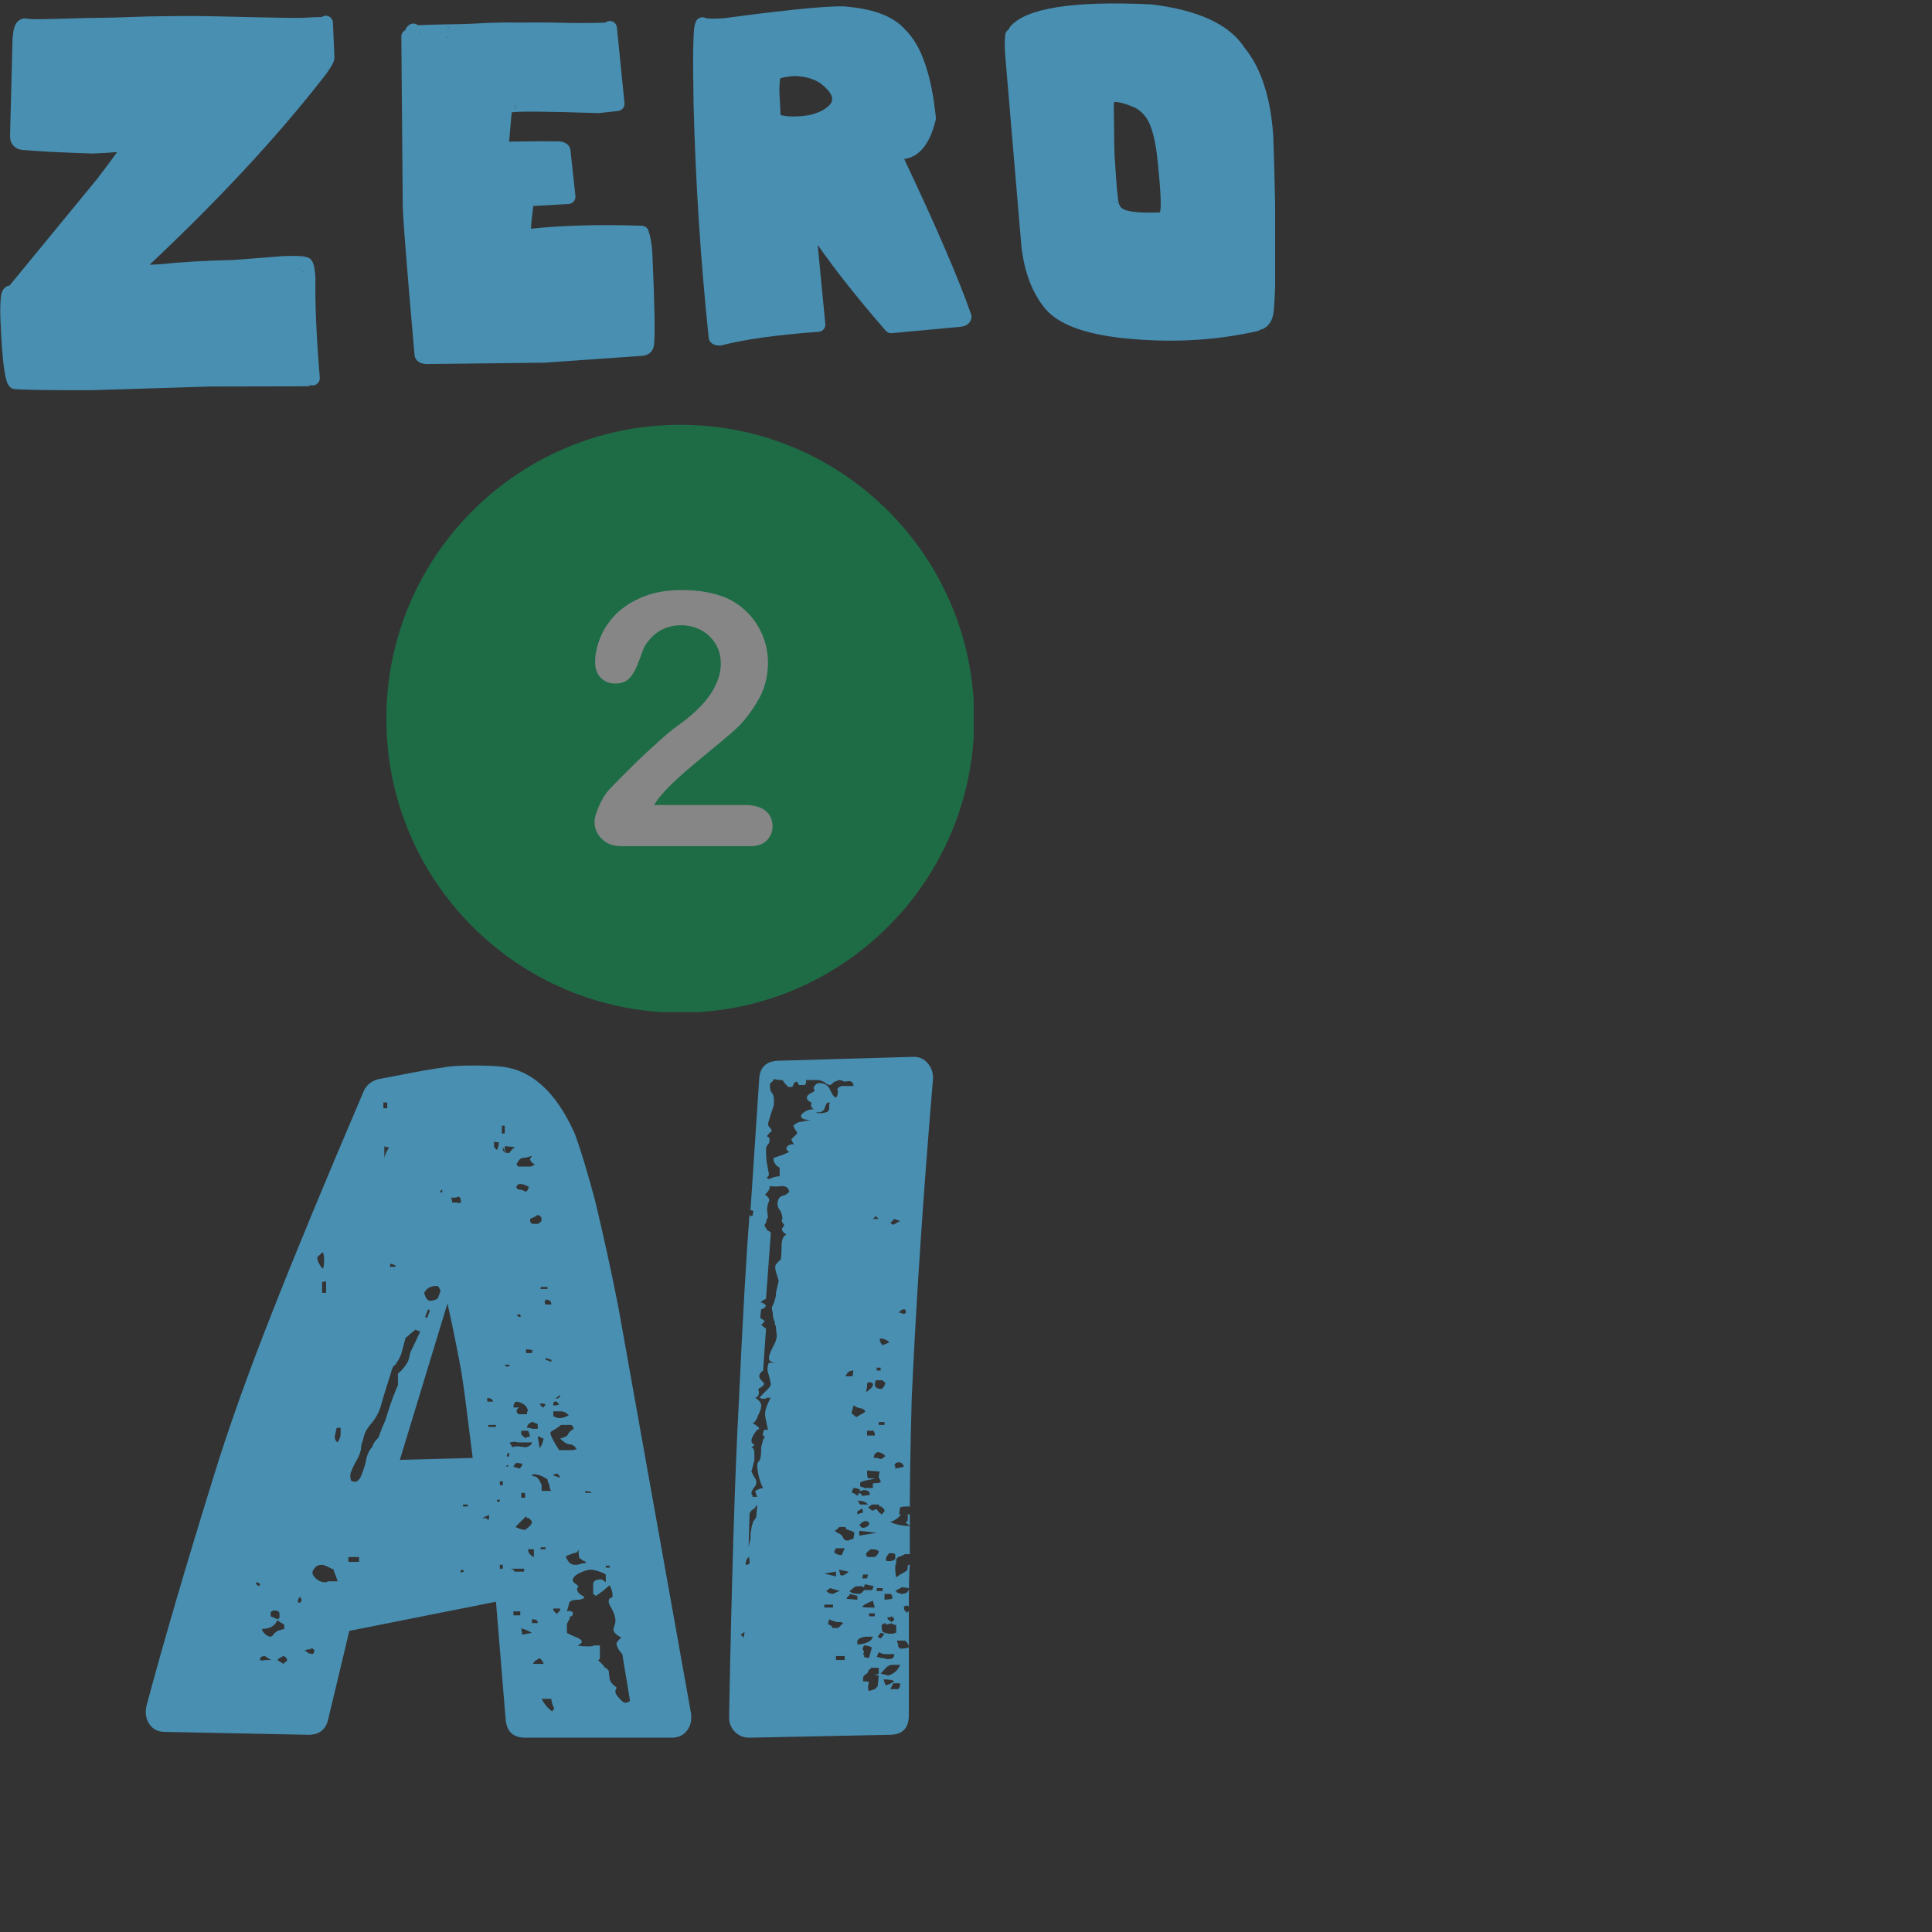
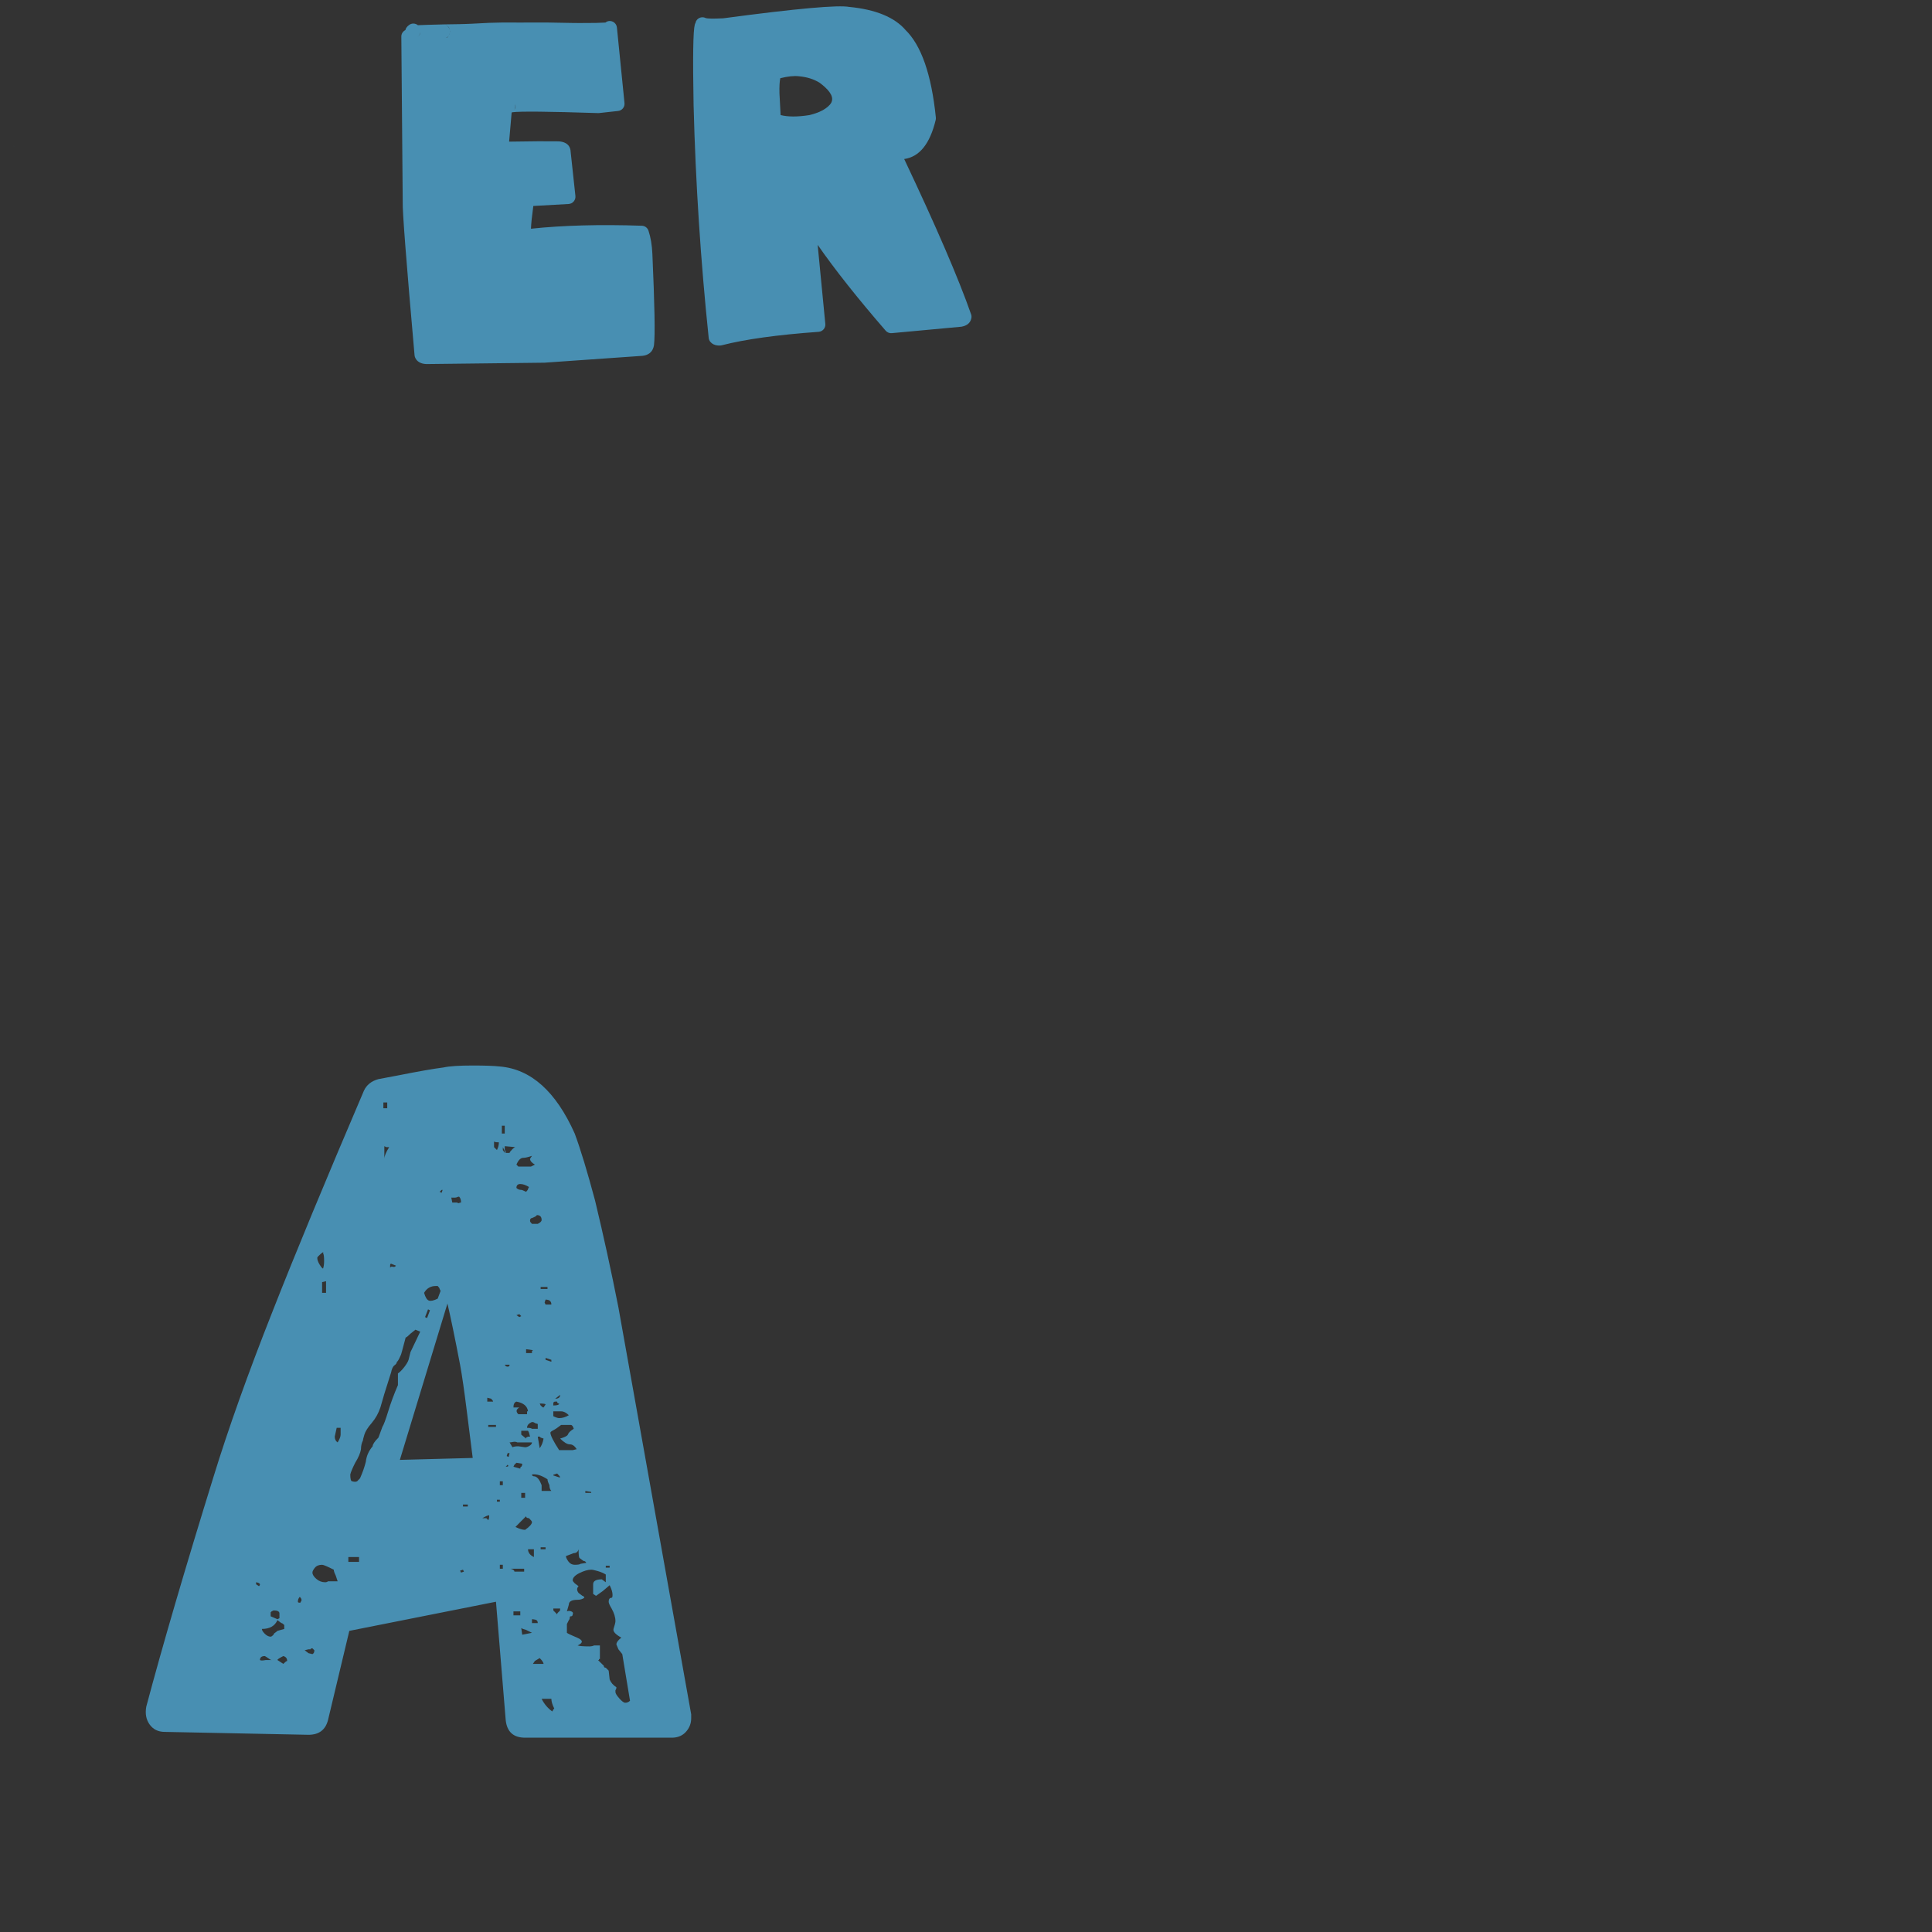
<svg xmlns="http://www.w3.org/2000/svg" width="500" zoomAndPan="magnify" viewBox="0 0 375 375" height="500" preserveAspectRatio="xMidYMid meet" version="1.0">
  <rect x="0" y="0" width="375" height="375" fill="#333333" stroke="none" />
  <defs>
    <filter x="0%" y="0%" width="100%" height="100%" id="64488a2a3b">
      <feColorMatrix values="0 0 0 0 1 0 0 0 0 1 0 0 0 0 1 0 0 0 1 0" color-interpolation-filters="sRGB" />
    </filter>
    <g />
    <clipPath id="dca63d2078">
-       <path d="M 0 3 L 65 3 L 65 75.75 L 0 75.75 Z M 0 3 " clip-rule="nonzero" />
-     </clipPath>
+       </clipPath>
    <clipPath id="c14c105474">
      <path d="M 195 0 L 247.5 0 L 247.5 67 L 195 67 Z M 195 0 " clip-rule="nonzero" />
    </clipPath>
    <mask id="9e7abb3696">
      <g filter="url(#64488a2a3b)">
-         <rect x="-37.5" width="450" fill="#000000" y="-37.5" height="450" fill-opacity="0.41" />
-       </g>
+         </g>
    </mask>
    <clipPath id="294abd1225">
-       <path d="M 0.992 0.453 L 114.992 0.453 L 114.992 114.453 L 0.992 114.453 Z M 0.992 0.453 " clip-rule="nonzero" />
-     </clipPath>
+       </clipPath>
    <clipPath id="9609e95eee">
      <rect x="0" width="116" y="0" height="115" />
    </clipPath>
  </defs>
  <path fill="#488fb2" d="M 94.906 4.438 L 94.93 4.434 L 94.938 4.434 Z M 94.906 4.438 " fill-opacity="1" fill-rule="nonzero" />
  <g clip-path="url(#dca63d2078)">
    <path fill="#488fb2" d="M 58.172 52.324 L 58.16 52.324 C 57.969 52.148 57.84 51.895 57.793 51.547 C 57.832 51.844 57.969 52.113 58.172 52.324 Z M 59.301 52.754 C 58.945 52.809 58.664 52.746 58.457 52.555 C 58.711 52.707 59.008 52.777 59.301 52.754 Z M 24.254 26.773 C 24.281 26.723 24.312 26.688 24.34 26.648 L 24.359 26.641 C 24.328 26.688 24.281 26.719 24.254 26.773 Z M 4.836 6.422 L 4.898 6.402 L 4.902 6.402 Z M 63.16 3.047 C 62.867 3.059 62.617 3.18 62.402 3.34 C 62.352 3.336 62.309 3.312 62.258 3.312 C 62.004 3.309 61.703 3.312 61.359 3.328 L 61.336 3.328 C 59.98 3.406 59.055 3.449 58.551 3.465 L 58.543 3.465 C 58.133 3.477 57.68 3.484 57.184 3.48 L 57.121 3.48 L 57.152 3.48 C 57.023 3.48 55.934 3.465 53.895 3.434 C 51.777 3.379 49.82 3.34 48.035 3.312 C 43.293 3.191 40.785 3.133 40.512 3.137 L 40.5 3.137 C 38.762 3.113 36.707 3.105 34.34 3.117 L 34.336 3.117 C 31.832 3.137 30.004 3.16 28.852 3.188 L 28.832 3.188 L 22.129 3.41 C 21.73 3.418 21.238 3.43 20.652 3.438 L 20.66 3.438 C 18.438 3.465 17.121 3.48 16.711 3.496 L 16.746 3.492 L 16.703 3.496 C 13.297 3.605 10.461 3.68 8.199 3.719 L 8.195 3.719 C 6.637 3.746 5.586 3.703 5.039 3.594 C 4.711 3.531 4.395 3.59 4.125 3.73 C 3.668 3.887 3.301 4.215 3.027 4.727 C 2.695 5.348 2.492 6.367 2.422 7.789 L 2.422 7.824 L 1.965 25.879 L 1.969 25.828 C 1.93 26.422 1.961 26.914 2.062 27.305 C 2.184 27.773 2.418 28.133 2.738 28.398 C 2.957 28.609 3.207 28.785 3.52 28.906 C 3.906 29.055 4.375 29.133 4.926 29.141 L 4.816 29.133 C 7.453 29.379 11.812 29.598 17.895 29.801 L 17.988 29.801 C 19.918 29.734 21.492 29.637 22.746 29.508 C 21.832 30.789 20.527 32.539 18.828 34.762 L 1.84 55.438 C 1.152 55.531 0.656 55.949 0.375 56.711 C 0.254 57.035 0.176 57.441 0.137 57.93 C 0.012 59.418 0.02 61.309 0.16 63.594 L 0.156 63.574 C 0.445 69.742 0.902 73.402 1.527 74.559 C 1.703 74.883 1.926 75.137 2.191 75.309 C 2.387 75.434 2.609 75.512 2.844 75.531 C 4.719 75.684 9.664 75.754 17.668 75.742 L 17.711 75.742 L 40.93 75.02 L 59.602 74.98 C 59.871 74.98 60.109 74.883 60.324 74.75 C 60.473 74.785 60.629 74.816 60.789 74.805 C 61.559 74.738 62.133 74.062 62.07 73.289 C 61.406 65.273 61.129 58.852 61.23 54.023 L 61.227 53.898 C 61.148 52.695 61.023 51.832 60.852 51.305 C 60.832 51.234 60.805 51.168 60.781 51.105 C 60.488 50.387 60.066 50 59.52 49.934 C 59.441 49.906 59.375 49.871 59.285 49.848 C 58.648 49.676 57.238 49.629 55.062 49.707 L 55 49.711 L 45.168 50.473 C 39.871 50.582 35.102 50.859 30.859 51.305 C 30.156 51.34 29.555 51.363 29.035 51.383 C 42.273 38.941 53.406 26.992 62.383 15.543 C 63.82 13.77 64.645 12.469 64.852 11.648 C 64.875 11.555 64.891 11.465 64.902 11.375 C 64.914 11.293 64.918 11.211 64.914 11.125 L 64.621 4.383 C 64.586 3.609 63.93 3.012 63.16 3.047 " fill-opacity="1" fill-rule="nonzero" />
  </g>
  <path fill="#488fb2" d="M 62.395 15.527 L 62.383 15.543 L 62.379 15.547 Z M 62.395 15.527 " fill-opacity="1" fill-rule="nonzero" />
  <path fill="#488fb2" d="M 2.793 28.457 L 2.738 28.398 C 2.684 28.344 2.613 28.297 2.562 28.234 L 2.793 28.457 " fill-opacity="1" fill-rule="nonzero" />
  <path fill="#488fb2" d="M 87.34 6.25 C 87.348 6.148 87.348 6.043 87.332 5.945 C 87.34 6.012 87.359 6.07 87.359 6.141 Z M 86.398 4.812 C 86.93 4.988 87.23 5.336 87.316 5.832 C 87.215 5.371 86.879 4.977 86.398 4.812 Z M 87.273 6.621 C 87.254 6.672 87.227 6.711 87.203 6.754 C 87.246 6.672 87.273 6.578 87.297 6.488 Z M 86.688 7.348 L 86.629 7.348 C 86.84 7.23 87.023 7.07 87.152 6.859 C 87.035 7.074 86.879 7.238 86.688 7.348 Z M 81.07 7.109 C 81.363 6.898 81.547 6.586 81.613 6.258 C 81.59 6.574 81.418 6.859 81.07 7.109 Z M 99.93 20.137 C 100.141 20.57 100.125 20.965 99.852 21.32 C 99.898 21.234 99.938 21.145 99.969 21.051 C 100.062 20.746 100.043 20.426 99.93 20.137 Z M 126.625 49.242 C 126.547 47.551 126.297 46.062 125.871 44.777 C 125.688 44.219 125.172 43.836 124.586 43.816 C 116.438 43.539 109.27 43.738 103.059 44.395 C 103.094 43.43 103.246 41.961 103.516 39.98 L 110.371 39.594 C 110.754 39.57 111.113 39.395 111.359 39.098 C 111.609 38.809 111.727 38.426 111.688 38.043 L 110.758 29.422 L 110.766 29.555 C 110.75 28.473 110.199 27.797 109.109 27.527 C 108.836 27.457 108.531 27.43 108.191 27.434 L 108.215 27.434 L 108.188 27.434 L 108.191 27.434 L 108.184 27.434 C 106.359 27.398 103.227 27.418 98.82 27.492 L 99.309 21.855 L 99.418 21.793 C 100.902 21.586 106.461 21.637 116.086 21.953 C 116.152 21.953 116.219 21.949 116.281 21.945 L 119.973 21.539 C 120.738 21.457 121.293 20.773 121.215 20.008 L 119.742 5.336 C 119.664 4.566 118.98 4.004 118.207 4.082 C 117.938 4.109 117.711 4.227 117.512 4.379 C 116.855 4.414 116.242 4.438 115.672 4.449 C 114.156 4.465 113.113 4.469 112.543 4.469 C 112.086 4.469 111.68 4.469 111.32 4.461 C 108.375 4.398 106.688 4.367 106.246 4.371 C 105.281 4.367 104.18 4.367 102.934 4.367 L 102.93 4.367 L 101.066 4.379 C 99.637 4.371 98.758 4.367 98.434 4.367 C 98.102 4.367 97.773 4.371 97.445 4.371 C 96.484 4.387 95.648 4.406 94.93 4.434 C 94.699 4.441 93.578 4.496 91.559 4.605 C 91.262 4.621 90.875 4.637 90.402 4.652 C 89.812 4.668 89.371 4.68 89.086 4.688 C 87.148 4.715 86.094 4.734 85.918 4.738 L 85.914 4.738 L 85.91 4.742 C 83.492 4.801 81.898 4.848 81.117 4.891 C 80.637 4.508 79.965 4.453 79.441 4.824 C 79.004 5.137 78.754 5.473 78.688 5.836 C 78.219 6.066 77.895 6.539 77.898 7.098 L 78.168 39.18 C 78.09 40.812 78.852 50.723 80.465 68.953 C 80.477 69.094 80.512 69.23 80.562 69.359 C 80.809 69.965 81.289 70.367 81.992 70.555 L 81.996 70.555 C 82.199 70.613 82.426 70.645 82.672 70.66 L 82.773 70.664 L 105.637 70.398 L 105.719 70.395 L 124.648 69.07 L 124.684 69.07 C 124.844 69.055 124.996 69.031 125.145 68.992 C 126.129 68.742 126.719 68.121 126.914 67.125 C 126.922 67.078 126.93 67.035 126.938 66.988 L 126.941 66.961 C 127.176 65.113 127.07 59.207 126.625 49.242 " fill-opacity="1" fill-rule="nonzero" />
  <path fill="#488fb2" d="M 161.043 20.355 L 161.039 20.359 C 160.246 21.234 158.934 21.895 157.105 22.34 C 154.789 22.707 152.941 22.695 151.516 22.336 L 151.293 18.145 C 151.258 16.781 151.316 15.809 151.453 15.18 C 152.902 14.82 154.121 14.684 155.086 14.805 L 155.129 14.809 C 156.645 14.949 157.953 15.363 159.062 16.043 C 159.457 16.34 159.812 16.625 160.117 16.906 C 161.602 18.266 161.906 19.414 161.043 20.355 Z M 158.543 43.355 L 158.539 43.355 Z M 175.504 30.867 C 178.457 30.453 180.5 27.93 181.617 23.281 C 181.656 23.125 181.668 22.965 181.648 22.809 C 180.797 14.457 178.82 8.781 175.719 5.781 L 175.812 5.879 C 173.656 3.348 169.965 1.828 164.738 1.332 L 164.895 1.355 C 162.801 0.918 154.633 1.648 140.395 3.551 C 138.504 3.648 137.359 3.633 136.961 3.5 L 137.047 3.543 C 136.375 3.152 135.52 3.383 135.133 4.055 C 135.062 4.176 135.039 4.301 135.008 4.426 C 134.957 4.535 134.895 4.633 134.863 4.762 C 134.531 5.949 134.453 11.16 134.625 20.391 L 134.625 20.398 C 135.012 35.469 135.988 50.535 137.559 65.598 C 137.586 65.871 137.695 66.129 137.867 66.34 C 138.223 66.773 138.715 67.012 139.344 67.059 C 139.512 67.074 139.688 67.07 139.875 67.055 C 139.949 67.047 140.027 67.035 140.102 67.016 C 144.625 65.852 150.891 64.984 158.898 64.406 C 159.273 64.379 159.625 64.203 159.867 63.914 C 160.113 63.625 160.23 63.25 160.195 62.875 L 158.707 47.523 C 162.039 52.32 166.434 57.867 171.91 64.188 C 172.207 64.527 172.648 64.707 173.098 64.664 L 186.566 63.418 C 186.613 63.414 186.656 63.406 186.699 63.398 C 186.844 63.371 186.98 63.336 187.105 63.293 L 187.109 63.293 C 187.926 63.02 188.406 62.496 188.547 61.719 C 188.59 61.48 188.57 61.234 188.488 61.004 C 186.059 54.062 181.727 44.008 175.504 30.867 " fill-opacity="1" fill-rule="nonzero" />
  <g clip-path="url(#c14c105474)">
-     <path fill="#488fb2" d="M 225.148 41.191 L 225.133 41.23 C 222.992 41.309 221.281 41.27 220.035 41.102 L 220.008 41.098 C 218.488 40.922 217.609 40.531 217.371 39.926 C 217.324 39.812 217.258 39.711 217.188 39.617 C 216.949 38.793 216.684 35.922 216.395 30.965 C 216.387 30.816 216.344 30.68 216.293 30.547 C 216.32 30.625 216.359 30.703 216.367 30.789 C 216.301 30.254 216.242 26.727 216.188 20.199 L 216.184 20.152 L 216.188 20.102 C 216.234 19.996 216.27 19.895 216.297 19.785 C 217.246 19.773 218.574 20.141 220.301 20.906 C 221.43 21.477 222.336 22.422 223.008 23.746 C 223.727 25.297 224.25 27.434 224.57 30.152 C 225.285 36.609 225.473 40.293 225.145 41.195 L 225.145 41.199 Z M 215.984 39.039 C 216.496 39.008 216.859 39.164 217.078 39.484 C 216.801 39.188 216.406 39.012 215.984 39.039 Z M 247.152 26.621 L 247.152 26.578 C 246.664 19.023 244.816 13.273 241.602 9.32 C 238.707 4.781 232.664 1.961 223.477 0.855 L 223.375 0.848 C 208.207 0.133 199.105 1.578 196.07 5.184 C 195.934 5.344 195.852 5.523 195.797 5.707 C 195.43 5.93 195.156 6.293 195.113 6.75 C 194.992 7.984 194.996 9.387 195.129 10.957 L 195.129 10.961 L 198.266 47.965 L 198.27 48.016 C 198.867 52.926 200.379 56.867 202.809 59.836 L 202.816 59.844 C 205.336 62.891 210.379 64.82 217.949 65.629 C 227.086 66.598 235.793 66.141 244.066 64.266 C 244.297 64.215 244.496 64.105 244.664 63.957 C 244.781 63.941 244.895 63.938 245.008 63.891 C 246.492 63.273 247.258 61.789 247.301 59.445 L 247.297 59.535 C 247.742 54.129 247.691 43.16 247.152 26.621 " fill-opacity="1" fill-rule="nonzero" />
-   </g>
+     </g>
  <g mask="url(#9e7abb3696)">
    <g transform="matrix(1, 0, 0, 1, 74, 82)">
      <g clip-path="url(#9609e95eee)">
        <g clip-path="url(#294abd1225)">
          <path fill="#00bf63" d="M 58.047 0.453 C 26.543 0.453 0.992 26.004 0.992 57.508 C 0.992 89.012 26.543 114.559 58.047 114.559 C 89.551 114.559 115.098 89.012 115.098 57.508 C 115.098 26.004 89.551 0.453 58.047 0.453 Z M 58.047 0.453 " fill-opacity="1" fill-rule="nonzero" />
        </g>
        <path fill="#ffffff" d="M 74.535 75.328 C 73.613 74.617 72.281 74.246 70.531 74.246 L 52.941 74.246 C 53.492 73.398 54.043 72.66 54.598 72.062 C 55.859 70.547 58.184 68.383 61.539 65.625 C 64.922 62.863 67.336 60.84 68.762 59.555 C 70.188 58.266 71.613 56.473 72.992 54.195 C 74.371 51.918 75.062 49.391 75.062 46.605 C 75.062 44.836 74.742 43.109 74.074 41.48 C 73.406 39.824 72.488 38.375 71.293 37.109 C 70.094 35.844 68.715 34.855 67.152 34.145 C 64.738 33.062 61.793 32.531 58.367 32.531 C 55.516 32.531 53.031 32.945 50.918 33.797 C 48.801 34.648 47.055 35.754 45.652 37.109 C 44.27 38.488 43.234 40.008 42.547 41.684 C 41.855 43.363 41.512 44.996 41.512 46.539 C 41.512 47.824 41.879 48.836 42.617 49.574 C 43.352 50.309 44.293 50.676 45.422 50.676 C 46.707 50.676 47.676 50.262 48.34 49.457 C 49.008 48.652 49.605 47.504 50.137 45.984 C 50.664 44.492 51.031 43.57 51.262 43.227 C 52.941 40.652 55.262 39.363 58.207 39.363 C 59.609 39.363 60.875 39.684 62.07 40.305 C 63.242 40.926 64.184 41.824 64.875 42.949 C 65.566 44.078 65.91 45.363 65.91 46.812 C 65.91 48.148 65.59 49.48 64.945 50.883 C 64.301 52.285 63.379 53.621 62.141 54.93 C 60.922 56.242 59.379 57.551 57.539 58.863 C 56.504 59.555 54.781 61.023 52.387 63.234 C 49.973 65.441 47.285 68.109 44.293 71.188 C 43.582 71.949 42.914 73.008 42.316 74.34 C 41.719 75.672 41.398 76.754 41.398 77.559 C 41.398 78.824 41.879 79.906 42.824 80.848 C 43.766 81.789 45.074 82.25 46.754 82.25 L 71.543 82.25 C 73.016 82.25 74.145 81.859 74.855 81.102 C 75.59 80.34 75.961 79.398 75.961 78.293 C 75.914 77.031 75.453 76.043 74.535 75.328 " fill-opacity="1" fill-rule="nonzero" />
      </g>
    </g>
  </g>
  <g fill="#488fb2" fill-opacity="1">
    <g transform="translate(29.91, 337.285)">
      <g>
        <path d="M 104.25 -3.766 C 104.25 -2.766 103.906 -1.883 103.219 -1.125 C 102.531 -0.375 101.617 0 100.484 0 L 72.016 0 C 69.754 0 68.5 -1.129 68.25 -3.391 L 66.359 -26.391 L 37.891 -20.734 L 33.75 -3.391 C 33.25 -1.504 31.988 -0.562 29.969 -0.562 L 2.078 -1.125 C 0.816 -1.125 -0.156 -1.594 -0.844 -2.531 C -1.539 -3.477 -1.766 -4.645 -1.516 -6.031 C 1.629 -17.844 5.969 -32.676 11.5 -50.531 C 14.395 -59.957 18.227 -70.703 23 -82.766 C 27.395 -93.953 33.301 -108.219 40.719 -125.562 C 41.227 -126.695 42.172 -127.453 43.547 -127.828 L 47.516 -128.578 C 51.285 -129.328 54.176 -129.832 56.188 -130.094 C 57.312 -130.344 59.195 -130.469 61.844 -130.469 C 64.227 -130.469 65.984 -130.406 67.109 -130.281 C 73.148 -129.77 77.992 -125.43 81.641 -117.266 C 82.766 -114.242 84.082 -109.906 85.594 -104.25 C 87.227 -97.469 88.738 -90.555 90.125 -83.516 L 104.25 -4.531 Z M 45.25 -122.172 L 45.25 -123.297 L 44.5 -123.297 L 44.5 -122.172 Z M 68.062 -117.266 L 68.062 -118.781 L 67.5 -118.781 L 67.5 -117.266 Z M 66.547 -114.062 C 66.797 -114.562 66.922 -115.062 66.922 -115.562 C 66.297 -115.562 65.984 -115.629 65.984 -115.766 L 65.984 -114.625 Z M 44.688 -114.812 L 44.688 -112.359 C 44.688 -112.867 45 -113.625 45.625 -114.625 L 45.062 -114.625 Z M 69.562 -114.25 C 69.812 -114.5 70.004 -114.625 70.141 -114.625 L 68.062 -114.812 L 68.062 -114.062 C 68.188 -113.938 68.25 -113.75 68.25 -113.5 L 69 -113.5 C 69 -113.625 69.188 -113.875 69.562 -114.25 Z M 68.062 -113.5 L 68.062 -113.875 L 67.688 -114.625 L 67.688 -114.062 Z M 71.641 -112.547 C 71.141 -112.547 70.703 -112.109 70.328 -111.234 L 70.703 -110.859 L 73.156 -110.859 L 73.906 -111.234 C 73.281 -111.609 72.969 -111.984 72.969 -112.359 L 73.344 -112.938 C 72.582 -112.676 72.016 -112.547 71.641 -112.547 Z M 71.078 -107.469 C 70.578 -107.469 70.328 -107.211 70.328 -106.703 C 70.578 -106.453 70.891 -106.328 71.266 -106.328 C 71.391 -106.328 71.703 -106.203 72.203 -105.953 C 72.453 -106.203 72.578 -106.391 72.578 -106.516 L 72.766 -106.891 C 72.141 -107.273 71.578 -107.469 71.078 -107.469 Z M 55.812 -105.766 L 56 -106.328 L 55.812 -106.328 L 55.422 -105.953 Z M 57.875 -103.875 L 58.828 -103.875 C 58.953 -103.75 59.078 -103.719 59.203 -103.781 C 59.328 -103.844 59.453 -103.875 59.578 -103.875 C 59.578 -104.383 59.453 -104.766 59.203 -105.016 C 59.078 -105.016 58.953 -104.984 58.828 -104.922 C 58.703 -104.859 58.57 -104.828 58.438 -104.828 L 57.688 -104.828 Z M 74.281 -101.438 C 74.281 -101.301 73.969 -101.109 73.344 -100.859 C 73.094 -100.859 72.969 -100.672 72.969 -100.297 C 72.969 -100.172 73.094 -99.984 73.344 -99.734 L 74.469 -99.734 C 74.969 -99.984 75.219 -100.234 75.219 -100.484 C 75.219 -101.117 74.906 -101.438 74.281 -101.438 Z M 32.797 -94.078 C 32.93 -94.328 32.773 -94.266 32.328 -93.891 C 31.891 -93.516 31.672 -93.266 31.672 -93.141 C 31.672 -92.754 31.828 -92.312 32.141 -91.812 C 32.453 -91.312 32.672 -91.062 32.797 -91.062 C 32.93 -91.438 33 -91.938 33 -92.562 C 33 -93.32 32.93 -93.828 32.797 -94.078 Z M 45.812 -91.25 C 45.812 -91.25 45.844 -91.281 45.906 -91.344 C 45.969 -91.406 46.062 -91.438 46.188 -91.438 C 46.562 -91.312 46.812 -91.375 46.938 -91.625 L 46 -92 C 45.875 -92 45.812 -91.875 45.812 -91.625 Z M 32.609 -86.344 L 33.375 -86.344 L 33.375 -88.609 L 32.609 -88.422 Z M 54.672 -87.672 C 53.672 -87.672 52.914 -87.227 52.406 -86.344 C 52.656 -85.469 52.969 -84.969 53.344 -84.844 C 53.727 -84.719 54.297 -84.844 55.047 -85.219 L 55.609 -86.719 L 55.422 -87.094 C 55.422 -87.227 55.297 -87.422 55.047 -87.672 Z M 75.031 -87.094 L 76.359 -87.094 L 76.359 -87.484 L 75.031 -87.484 Z M 77.109 -84.078 C 77.109 -84.711 76.734 -85.031 75.984 -85.031 L 75.797 -84.469 L 75.984 -84.078 Z M 60.703 -63.344 C 60.203 -67.363 59.766 -70.379 59.391 -72.391 C 58.379 -77.672 57.562 -81.629 56.938 -84.266 L 47.703 -53.922 L 61.844 -54.297 Z M 52.594 -81.641 L 52.984 -81.453 L 53.547 -82.953 L 53.172 -83.141 Z M 70.891 -81.641 L 71.266 -81.828 L 70.891 -82.203 L 70.328 -82.016 Z M 47.328 -70.703 C 47.703 -70.953 48.109 -71.359 48.547 -71.922 C 48.984 -72.484 49.266 -72.957 49.391 -73.344 L 49.766 -74.844 L 51.656 -78.812 L 50.719 -79.188 L 49.766 -78.422 C 49.266 -77.922 48.953 -77.672 48.828 -77.672 C 48.203 -75.285 47.891 -74.156 47.891 -74.281 C 47.516 -73.406 47.258 -72.969 47.125 -72.969 C 47.125 -72.707 46.938 -72.453 46.562 -72.203 C 46.312 -71.953 46.125 -71.516 46 -70.891 L 44.688 -66.734 L 43.922 -64.094 C 43.547 -62.969 42.984 -61.961 42.234 -61.078 C 41.473 -60.203 41 -59.445 40.812 -58.812 C 40.625 -58.188 40.531 -57.812 40.531 -57.688 C 40.281 -57.188 40.156 -56.625 40.156 -56 C 40.031 -55.238 39.656 -54.359 39.031 -53.359 C 38.52 -52.348 38.203 -51.594 38.078 -51.094 C 38.078 -50.207 38.203 -49.766 38.453 -49.766 C 38.836 -49.641 39.156 -49.641 39.406 -49.766 C 39.406 -49.766 39.594 -49.957 39.969 -50.344 C 40.469 -51.469 40.844 -52.535 41.094 -53.547 C 41.219 -54.672 41.66 -55.676 42.422 -56.562 C 42.422 -56.938 42.797 -57.5 43.547 -58.25 L 44.312 -60.328 C 44.562 -60.703 44.938 -61.707 45.438 -63.344 C 45.938 -64.977 46.566 -66.676 47.328 -68.438 Z M 73.344 -75.031 C 73.344 -75.031 73.375 -75.062 73.438 -75.125 C 73.5 -75.188 73.531 -75.219 73.531 -75.219 L 72.203 -75.406 L 72.203 -74.656 L 73.344 -74.656 Z M 77.109 -73.344 L 75.984 -73.719 L 75.984 -73.344 L 77.109 -72.969 Z M 68.062 -72.391 C 68.188 -72.141 68.375 -72.016 68.625 -72.016 C 68.875 -72.016 69 -72.141 69 -72.391 Z M 77.859 -65.797 C 78.492 -65.797 78.812 -66.047 78.812 -66.547 Z M 65.797 -65.234 C 65.797 -65.359 65.672 -65.547 65.422 -65.797 L 64.672 -65.984 L 64.672 -65.234 Z M 72.578 -63.344 C 72.453 -64.352 71.703 -64.984 70.328 -65.234 C 69.941 -65.109 69.75 -64.727 69.75 -64.094 L 70.891 -64.094 C 70.254 -63.719 70.191 -63.281 70.703 -62.781 L 72.391 -62.781 L 72.391 -63.344 Z M 77.484 -64.484 C 78.242 -64.484 78.625 -64.609 78.625 -64.859 C 78.488 -64.859 78.391 -64.891 78.328 -64.953 C 78.266 -65.016 78.234 -65.109 78.234 -65.234 L 77.859 -65.234 C 77.609 -65.234 77.484 -65.109 77.484 -64.859 Z M 75.031 -64.484 C 75.281 -64.223 75.469 -64.094 75.594 -64.094 L 75.984 -64.672 C 75.984 -64.797 75.602 -64.859 74.844 -64.859 Z M 77.484 -62.406 C 77.984 -62.156 78.363 -62.031 78.625 -62.031 C 79.25 -62.031 79.875 -62.219 80.5 -62.594 C 80 -63.094 79.5 -63.344 79 -63.344 L 77.484 -63.344 Z M 72.391 -60.141 C 72.898 -60.141 73.219 -60.078 73.344 -59.953 L 74.469 -59.953 L 74.469 -60.891 L 73.906 -61.078 C 73.781 -61.203 73.594 -61.266 73.344 -61.266 C 72.707 -61.016 72.391 -60.641 72.391 -60.141 Z M 64.859 -60.703 L 64.859 -60.328 L 66.359 -60.328 L 66.359 -60.703 Z M 81.453 -59.953 C 81.316 -60.453 81.125 -60.703 80.875 -60.703 L 79 -60.703 C 78.363 -60.203 77.859 -59.859 77.484 -59.672 C 77.109 -59.484 76.922 -59.328 76.922 -59.203 C 76.922 -58.691 77.488 -57.562 78.625 -55.812 L 81.25 -55.812 L 82.016 -56 C 81.641 -56.625 81.195 -56.938 80.688 -56.938 C 80.188 -56.938 79.562 -57.312 78.812 -58.062 C 79.688 -58.312 80.188 -58.566 80.312 -58.828 C 80.438 -59.203 80.816 -59.578 81.453 -59.953 Z M 35.438 -60.141 L 35.062 -58.438 C 35.062 -57.938 35.25 -57.562 35.625 -57.312 C 36.008 -57.938 36.203 -58.441 36.203 -58.828 L 36.203 -60.141 Z M 72.766 -59.203 L 72.578 -59.578 L 71.266 -59.578 L 71.266 -58.828 L 72.203 -58.062 L 72.203 -58.25 L 72.578 -58.438 L 72.969 -58.438 Z M 75.031 -58.25 C 75.031 -58.25 75 -58.281 74.938 -58.344 C 74.875 -58.406 74.844 -58.438 74.844 -58.438 L 74.469 -58.438 L 74.844 -56.188 C 75.219 -56.688 75.469 -57.312 75.594 -58.062 Z M 70.516 -57.312 C 70.266 -57.438 69.977 -57.469 69.656 -57.406 C 69.344 -57.344 69.125 -57.312 69 -57.312 L 69.562 -56.375 C 69.812 -56.5 70.191 -56.562 70.703 -56.562 L 72.016 -56.375 C 72.266 -56.375 72.547 -56.469 72.859 -56.656 C 73.18 -56.844 73.344 -57.062 73.344 -57.312 Z M 68.625 -55.234 L 68.438 -54.672 L 68.812 -54.484 L 69 -55.234 Z M 71.266 -52.594 C 71.391 -52.719 71.453 -52.91 71.453 -53.172 L 70.328 -53.359 L 69.938 -52.984 L 69.75 -52.594 L 71.078 -52.219 C 71.078 -52.469 71.141 -52.594 71.266 -52.594 Z M 68.25 -52.594 C 68.75 -52.594 68.875 -52.723 68.625 -52.984 Z M 78.812 -50.531 C 78.812 -50.656 78.617 -50.906 78.234 -51.281 L 77.672 -51.094 C 77.547 -51.094 77.484 -51.031 77.484 -50.906 L 78.625 -50.531 Z M 77.109 -47.891 C 76.859 -48.141 76.734 -48.516 76.734 -49.016 C 76.484 -49.516 76.359 -49.895 76.359 -50.156 C 75.223 -50.906 74.219 -51.219 73.344 -51.094 C 73.344 -50.844 73.531 -50.719 73.906 -50.719 C 74.406 -50.594 74.844 -50.023 75.219 -49.016 L 75.219 -47.891 Z M 67.109 -49.766 L 67.109 -49.016 L 67.688 -49.016 L 67.688 -49.766 Z M 84.844 -47.516 L 84.844 -47.703 L 83.703 -47.891 L 83.703 -47.516 Z M 71.266 -46.562 L 72.016 -46.562 L 72.016 -47.516 L 71.266 -47.516 Z M 67.109 -45.812 L 67.109 -46.188 L 66.547 -46.188 L 66.547 -45.812 Z M 59.953 -45.25 L 59.953 -44.875 L 60.891 -44.875 L 60.891 -45.25 Z M 64.859 -42.234 C 64.984 -42.359 65.047 -42.672 65.047 -43.172 C 64.797 -43.172 64.352 -42.984 63.719 -42.609 L 64.484 -42.609 Z M 71.078 -41.859 C 70.453 -41.223 70.141 -40.906 70.141 -40.906 C 70.891 -40.531 71.516 -40.344 72.016 -40.344 C 72.898 -40.969 73.344 -41.473 73.344 -41.859 C 73.344 -41.984 73.148 -42.234 72.766 -42.609 C 72.391 -42.609 72.203 -42.734 72.203 -42.984 Z M 75.031 -36.578 L 75.984 -36.578 L 75.984 -36.953 L 75.031 -36.953 Z M 72.578 -36.578 C 72.578 -35.941 72.957 -35.438 73.719 -35.062 L 73.719 -36.578 Z M 79.938 -35.25 C 79.938 -35 80.094 -34.656 80.406 -34.219 C 80.719 -33.781 81.129 -33.562 81.641 -33.562 C 82.266 -33.562 82.641 -33.625 82.766 -33.75 C 82.766 -33.75 83.141 -33.812 83.891 -33.938 C 83.766 -34.188 83.578 -34.312 83.328 -34.312 L 82.578 -34.875 C 82.453 -35 82.391 -35.566 82.391 -36.578 C 82.266 -36.078 81.953 -35.828 81.453 -35.828 Z M 37.703 -35.062 L 37.703 -34.125 L 39.781 -34.125 L 39.781 -35.062 Z M 35.25 -31.484 C 35 -31.984 34.875 -32.359 34.875 -32.609 C 33.625 -33.242 32.867 -33.562 32.609 -33.562 C 31.984 -33.562 31.516 -33.367 31.203 -32.984 C 30.891 -32.609 30.734 -32.297 30.734 -32.047 C 30.734 -31.672 30.984 -31.266 31.484 -30.828 C 31.984 -30.391 32.551 -30.172 33.188 -30.172 C 33.438 -30.172 33.625 -30.234 33.75 -30.359 L 35.625 -30.359 Z M 67.109 -33.562 L 67.109 -32.797 L 67.688 -32.797 L 67.688 -33.562 Z M 88.422 -33 L 88.422 -33.375 L 87.672 -33.375 L 87.672 -33 Z M 69.188 -32.797 C 69.688 -32.672 69.938 -32.484 69.938 -32.234 L 71.828 -32.234 L 71.828 -32.797 Z M 59.953 -32.609 L 59.391 -32.422 L 59.578 -32.047 L 60.141 -32.234 Z M 91.438 -6.781 C 91.812 -6.781 92.125 -6.91 92.375 -7.172 L 91.625 -11.688 L 90.875 -16.219 L 90.125 -17.156 L 89.734 -18.094 C 89.734 -18.477 90.051 -18.922 90.688 -19.422 C 89.551 -20.047 89.047 -20.609 89.172 -21.109 C 89.422 -21.867 89.547 -22.375 89.547 -22.625 C 89.547 -23.375 89.297 -24.191 88.797 -25.078 C 88.422 -25.703 88.234 -26.141 88.234 -26.391 C 88.234 -26.898 88.422 -27.156 88.797 -27.156 C 88.922 -27.156 88.984 -27.344 88.984 -27.719 C 88.984 -28.219 88.797 -28.844 88.422 -29.594 L 87.094 -28.469 L 85.781 -27.531 L 85.219 -27.906 L 85.219 -29.781 C 85.219 -30.414 85.781 -30.734 86.906 -30.734 L 87.672 -30.172 L 87.672 -31.672 C 87.285 -31.922 86.781 -32.141 86.156 -32.328 C 85.531 -32.516 85.094 -32.609 84.844 -32.609 C 84.207 -32.609 83.445 -32.391 82.562 -31.953 C 81.688 -31.516 81.25 -31.047 81.25 -30.547 C 81.25 -30.422 81.379 -30.227 81.641 -29.969 L 82.391 -29.406 C 82.016 -29.031 82.016 -28.594 82.391 -28.094 L 83.141 -27.531 C 83.266 -27.531 83.359 -27.469 83.422 -27.344 C 83.484 -27.219 83.516 -27.156 83.516 -27.156 C 83.141 -26.895 82.703 -26.766 82.203 -26.766 C 81.066 -26.766 80.5 -26.453 80.5 -25.828 C 80.25 -24.953 80.125 -24.516 80.125 -24.516 C 80.375 -24.641 80.656 -24.641 80.969 -24.516 C 81.289 -24.391 81.383 -24.195 81.25 -23.938 C 81.25 -23.688 81.125 -23.562 80.875 -23.562 C 80.75 -23.562 80.688 -23.5 80.688 -23.375 C 80.688 -23.125 80.625 -22.938 80.5 -22.812 L 80.125 -22.062 L 80.125 -20.359 C 80.25 -20.234 80.906 -19.922 82.094 -19.422 C 83.289 -18.922 83.328 -18.414 82.203 -17.906 C 82.578 -17.781 83.332 -17.719 84.469 -17.719 C 84.844 -17.719 85.156 -17.781 85.406 -17.906 L 86.531 -17.906 L 86.531 -15.266 L 86.344 -15.266 L 86.344 -15.078 L 86.156 -15.078 L 86.719 -14.516 C 87.102 -14.141 87.297 -13.953 87.297 -13.953 C 87.297 -13.703 87.422 -13.578 87.672 -13.578 C 87.672 -13.578 87.859 -13.391 88.234 -13.016 L 88.422 -11.312 C 88.672 -10.688 89.109 -10.18 89.734 -9.797 C 89.734 -9.547 89.672 -9.359 89.547 -9.234 L 89.547 -8.859 C 89.547 -8.609 89.797 -8.195 90.297 -7.625 C 90.805 -7.062 91.188 -6.781 91.438 -6.781 Z M 20.359 -29.406 C 20.734 -29.781 20.547 -30.035 19.797 -30.172 L 19.797 -29.781 Z M 28.469 -26.391 C 28.719 -26.641 28.656 -26.957 28.281 -27.344 C 28.031 -27.082 27.906 -26.766 27.906 -26.391 C 27.906 -26.266 28.031 -26.203 28.281 -26.203 C 28.406 -26.203 28.469 -26.266 28.469 -26.391 Z M 78.625 -24.516 C 78.75 -24.516 78.812 -24.703 78.812 -25.078 L 77.484 -25.078 C 77.484 -24.703 77.547 -24.516 77.672 -24.516 C 77.672 -24.516 77.859 -24.32 78.234 -23.938 C 78.234 -24.062 78.266 -24.156 78.328 -24.219 C 78.391 -24.289 78.488 -24.391 78.625 -24.516 Z M 23.938 -23 L 24.328 -23.188 L 24.328 -24.125 C 24.328 -24.508 23.945 -24.703 23.188 -24.703 L 22.812 -24.516 C 22.812 -24.516 22.781 -24.484 22.719 -24.422 C 22.656 -24.359 22.625 -24.328 22.625 -24.328 L 22.625 -23.562 Z M 69.75 -24.516 L 69.75 -23.75 L 71.078 -23.75 L 71.078 -24.516 Z M 74.469 -22.25 C 74.469 -22.625 74.312 -22.844 74 -22.906 C 73.688 -22.969 73.469 -23 73.344 -23 L 73.344 -22.25 Z M 23.188 -19.984 C 23.188 -20.109 23.281 -20.234 23.469 -20.359 C 23.656 -20.484 23.812 -20.609 23.938 -20.734 L 25.266 -21.109 L 25.266 -21.875 C 25.016 -22.125 24.828 -22.25 24.703 -22.25 L 23.938 -22.812 C 23.438 -21.676 22.43 -21.109 20.922 -21.109 C 20.922 -20.859 21.109 -20.547 21.484 -20.172 C 21.867 -19.797 22.25 -19.609 22.625 -19.609 C 22.75 -19.609 22.938 -19.734 23.188 -19.984 Z M 72.203 -20.922 C 71.703 -21.047 71.391 -21.172 71.266 -21.297 L 71.453 -19.984 L 73.344 -20.359 Z M 30.734 -16.219 C 30.984 -16.344 31.109 -16.594 31.109 -16.969 L 30.734 -17.344 C 30.484 -17.344 30.359 -17.281 30.359 -17.156 L 29.969 -17.156 L 29.219 -16.969 L 29.969 -16.406 Z M 22.812 -15.078 C 22.688 -15.078 22.5 -15.172 22.25 -15.359 C 22 -15.547 21.75 -15.707 21.5 -15.844 C 20.863 -15.844 20.547 -15.586 20.547 -15.078 C 20.672 -14.953 21.051 -14.953 21.688 -15.078 Z M 25.078 -14.328 C 25.453 -14.703 25.703 -14.891 25.828 -14.891 C 25.828 -15.391 25.578 -15.707 25.078 -15.844 C 24.316 -15.457 23.938 -15.203 23.938 -15.078 Z M 75.594 -14.328 C 75.594 -14.578 75.344 -14.953 74.844 -15.453 L 73.906 -14.891 L 73.531 -14.328 Z M 77.484 -5.469 C 77.484 -5.469 77.516 -5.5 77.578 -5.562 C 77.641 -5.625 77.672 -5.656 77.672 -5.656 C 77.297 -6.406 77.109 -7.035 77.109 -7.547 L 75.219 -7.547 C 75.469 -7.035 75.781 -6.562 76.156 -6.125 C 76.539 -5.688 76.922 -5.344 77.297 -5.094 Z M 77.484 -5.469 " />
      </g>
    </g>
  </g>
  <g fill="#488fb2" fill-opacity="1">
    <g transform="translate(143.405, 337.285)">
      <g>
-         <path d="M 33.938 -132.156 C 35.062 -132.156 35.969 -131.742 36.656 -130.922 C 37.352 -130.109 37.703 -129.141 37.703 -128.016 C 35.816 -105.766 34.438 -85.086 33.562 -65.984 C 33.312 -56.43 33.188 -49.395 33.188 -44.875 L 32.609 -44.875 C 31.984 -44.875 31.547 -44.812 31.297 -44.688 L 31.109 -43.359 L 31.484 -43.359 C 31.109 -42.734 30.414 -42.234 29.406 -41.859 C 30.539 -41.348 31.801 -41.094 33.188 -41.094 L 33.188 -35.625 L 32.234 -35.625 L 31.484 -35.25 L 30.922 -35.062 C 30.922 -35.062 30.797 -34.938 30.547 -34.688 L 30.547 -33.938 C 30.422 -33.688 30.359 -33.375 30.359 -33 C 30.359 -32.238 30.422 -31.609 30.547 -31.109 L 31.297 -31.672 L 31.672 -31.859 L 32.609 -32.422 C 32.734 -32.547 32.797 -32.863 32.797 -33.375 L 33 -33.562 L 33.188 -33.562 C 33.062 -32.301 33 -29.598 33 -25.453 C 32.738 -25.703 32.422 -25.703 32.047 -25.453 C 32.047 -24.953 32.109 -24.703 32.234 -24.703 L 32.422 -24.516 L 32.422 -24.328 L 32.797 -24.328 L 32.797 -24.516 L 33 -24.516 L 33 -17.531 C 33 -18.031 32.742 -18.473 32.234 -18.859 L 30.734 -18.859 C 30.734 -18.473 30.797 -18.281 30.922 -18.281 L 30.922 -17.719 L 31.109 -17.531 L 31.109 -17.344 C 31.609 -17.219 32.238 -17.281 33 -17.531 L 33 -4.344 C 33 -1.82 31.738 -0.562 29.219 -0.562 L 2.078 0 C 0.941 0 0 -0.375 -0.75 -1.125 C -1.508 -1.883 -1.891 -2.828 -1.891 -3.953 C -1.379 -31.109 -0.75 -51.473 0 -65.047 C 0.75 -81.379 1.441 -93.508 2.078 -101.438 C 2.203 -101.301 2.391 -101.234 2.641 -101.234 L 2.828 -102.188 C 2.703 -102.312 2.516 -102.375 2.266 -102.375 L 3.953 -127.828 C 4.078 -130.211 5.398 -131.406 7.922 -131.406 Z M 14.703 -126.5 C 14.953 -126.875 15.266 -127.062 15.641 -127.062 C 16.648 -127.062 17.344 -126.625 17.719 -125.75 C 18.094 -124.875 18.473 -124.367 18.859 -124.234 C 19.109 -124.492 19.234 -124.938 19.234 -125.562 C 18.984 -125.938 19.234 -126.25 19.984 -126.5 L 22.25 -126.5 C 22.25 -127.008 22 -127.328 21.5 -127.453 C 20.738 -127.328 20.297 -127.328 20.172 -127.453 C 20.047 -127.578 19.797 -127.641 19.422 -127.641 L 18.469 -127.266 C 18.094 -126.879 17.844 -126.688 17.719 -126.688 C 17.344 -126.688 16.969 -126.879 16.594 -127.266 L 15.641 -127.641 L 13.016 -127.641 C 13.141 -127.254 13.07 -126.938 12.812 -126.688 L 11.688 -126.688 C 11.312 -127.32 11.125 -127.516 11.125 -127.266 C 11.125 -127.391 11 -127.32 10.75 -127.062 L 10.375 -126.312 L 9.609 -126.312 C 9.609 -126.312 9.422 -126.5 9.047 -126.875 C 8.922 -127 8.734 -127.254 8.484 -127.641 C 7.984 -127.641 7.602 -127.672 7.344 -127.734 C 7.094 -127.797 6.906 -127.828 6.781 -127.828 C 6.781 -127.703 6.656 -127.516 6.406 -127.266 C 6.156 -127.129 6.031 -126.938 6.031 -126.688 C 6.031 -125.938 6.156 -125.438 6.406 -125.188 C 6.781 -124.812 6.906 -123.992 6.781 -122.734 L 6.219 -121.031 L 5.656 -119.156 C 5.656 -118.906 5.781 -118.648 6.031 -118.391 C 6.281 -118.141 6.406 -117.891 6.406 -117.641 C 6.156 -117.641 6.031 -117.578 6.031 -117.453 C 5.656 -117.078 5.469 -116.828 5.469 -116.703 C 5.969 -116.578 6.094 -116.133 5.844 -115.375 C 5.469 -115 5.281 -114.625 5.281 -114.25 C 5.281 -112.988 5.344 -112.047 5.469 -111.422 L 5.844 -109.344 C 5.844 -109.094 5.656 -108.844 5.281 -108.594 L 5.656 -108.594 L 5.844 -108.406 C 6.594 -108.781 7.285 -108.969 7.922 -108.969 L 7.922 -110.672 C 7.547 -110.797 7.227 -111.078 6.969 -111.516 C 6.719 -111.953 6.656 -112.297 6.781 -112.547 L 8.484 -113.125 L 9.797 -113.688 C 9.422 -113.938 9.234 -114.125 9.234 -114.25 C 9.234 -114.875 9.738 -115.188 10.75 -115.188 C 10.5 -115.438 10.375 -115.629 10.375 -115.766 L 10.188 -116.141 C 10.938 -116.891 11.312 -117.266 11.312 -117.266 C 11.312 -117.516 11.188 -117.766 10.938 -118.016 L 10.562 -118.781 C 11.062 -119.281 11.562 -119.531 12.062 -119.531 L 13.953 -119.906 C 12.691 -119.906 12.062 -120.156 12.062 -120.656 C 12.062 -120.906 12.312 -121.188 12.812 -121.5 C 13.32 -121.82 13.891 -121.984 14.516 -121.984 C 14.016 -122.359 13.891 -122.797 14.141 -123.297 C 14.016 -123.297 13.828 -123.391 13.578 -123.578 C 13.328 -123.766 13.203 -123.984 13.203 -124.234 C 13.203 -124.617 13.641 -125 14.516 -125.375 C 14.766 -125.625 14.766 -125.812 14.516 -125.938 C 14.516 -126.188 14.578 -126.375 14.703 -126.5 Z M 15.078 -121.422 C 15.078 -121.285 15.203 -121.219 15.453 -121.219 C 16.461 -121.219 17.094 -121.348 17.344 -121.609 L 17.531 -121.984 L 17.531 -122.547 C 17.531 -122.922 17.594 -123.172 17.719 -123.297 C 17.219 -123.297 16.969 -123.172 16.969 -122.922 C 16.719 -122.422 16.594 -122.109 16.594 -121.984 C 16.219 -121.473 15.711 -121.285 15.078 -121.422 Z M 8.109 -102.188 C 7.609 -102.812 7.422 -103.375 7.547 -103.875 C 7.547 -104.508 7.859 -104.953 8.484 -105.203 C 8.859 -105.203 9.297 -105.453 9.797 -105.953 C 9.672 -106.703 9.172 -107.078 8.297 -107.078 C 7.547 -106.953 6.789 -106.953 6.031 -107.078 C 6.031 -106.703 5.906 -106.359 5.656 -106.047 C 5.406 -105.734 5.219 -105.516 5.094 -105.391 C 5.469 -105.141 5.719 -104.883 5.844 -104.625 C 5.969 -104.375 5.906 -104.062 5.656 -103.688 L 5.469 -102.562 L 5.656 -101.047 C 5.406 -100.547 5.281 -100.172 5.281 -99.922 C 4.906 -99.547 4.906 -99.234 5.281 -98.984 C 5.281 -98.859 5.312 -98.766 5.375 -98.703 C 5.438 -98.641 5.531 -98.539 5.656 -98.406 C 5.781 -98.406 5.969 -98.281 6.219 -98.031 L 5.281 -85.219 C 4.395 -84.719 4.082 -84.469 4.344 -84.469 C 4.594 -84.469 4.906 -84.273 5.281 -83.891 C 5.156 -83.516 4.844 -83.266 4.344 -83.141 L 4.141 -81.453 C 4.898 -81.066 5.156 -80.812 4.906 -80.688 L 4.344 -80.125 L 5.281 -79.375 L 4.719 -71.266 C 4.207 -70.891 3.953 -70.516 3.953 -70.141 C 3.953 -69.879 4.207 -69.5 4.719 -69 C 4.719 -69 4.75 -68.969 4.812 -68.906 C 4.875 -68.844 4.906 -68.812 4.906 -68.812 C 4.906 -68.562 4.773 -68.344 4.516 -68.156 C 4.266 -67.969 4.016 -67.812 3.766 -67.688 C 3.891 -67.301 3.922 -66.953 3.859 -66.641 C 3.797 -66.328 3.578 -66.109 3.203 -65.984 C 3.961 -65.484 4.344 -64.984 4.344 -64.484 C 4.344 -64.098 4.273 -63.75 4.141 -63.438 C 4.016 -63.125 3.891 -62.844 3.766 -62.594 C 3.391 -61.582 3.016 -61.078 2.641 -61.078 C 3.516 -60.578 3.953 -60.203 3.953 -59.953 C 3.953 -59.953 3.922 -59.922 3.859 -59.859 C 3.797 -59.797 3.766 -59.766 3.766 -59.766 L 3.766 -59.953 C 3.391 -59.578 3.078 -59.164 2.828 -58.719 C 2.578 -58.281 2.453 -57.938 2.453 -57.688 C 2.453 -57.438 2.516 -57.25 2.641 -57.125 C 2.891 -57 3.016 -56.875 3.016 -56.75 L 2.453 -56.375 C 2.828 -56.25 3.016 -55.867 3.016 -55.234 L 3.016 -53.734 C 3.016 -53.734 2.984 -53.641 2.922 -53.453 C 2.859 -53.266 2.766 -52.914 2.641 -52.406 C 2.641 -52.281 2.609 -52.156 2.547 -52.031 C 2.484 -51.906 2.453 -51.781 2.453 -51.656 L 3.016 -50.531 C 3.266 -50.281 3.391 -49.961 3.391 -49.578 C 3.391 -49.203 3.266 -48.891 3.016 -48.641 C 2.641 -48.141 2.453 -47.766 2.453 -47.516 C 2.453 -47.254 2.516 -47.125 2.641 -47.125 L 2.641 -46.75 L 3.766 -46.75 C 3.516 -46.75 3.391 -46.941 3.391 -47.328 C 3.266 -47.453 3.203 -47.641 3.203 -47.891 C 3.828 -48.266 4.332 -48.453 4.719 -48.453 C 4.469 -48.828 4.211 -49.484 3.953 -50.422 C 3.703 -51.367 3.578 -52.223 3.578 -52.984 C 3.578 -53.234 3.703 -53.484 3.953 -53.734 C 4.211 -53.984 4.344 -54.863 4.344 -56.375 L 4.719 -57.875 C 5.094 -58.25 5.094 -58.504 4.719 -58.641 C 4.594 -58.766 4.656 -59.141 4.906 -59.766 L 5.656 -59.766 C 5.281 -61.398 5.094 -62.406 5.094 -62.781 C 5.094 -63.281 5.219 -63.844 5.469 -64.469 C 5.719 -65.102 5.969 -65.609 6.219 -65.984 L 5.281 -65.984 L 5.281 -65.797 L 4.344 -65.797 C 4.344 -65.922 4.211 -65.984 3.953 -65.984 L 5.469 -67.5 C 5.969 -68 6.219 -68.375 6.219 -68.625 L 5.844 -70.328 C 5.469 -71.203 5.469 -72.016 5.844 -72.766 L 7.359 -72.766 C 6.348 -72.766 5.844 -73.082 5.844 -73.719 C 5.844 -74.094 6.094 -74.785 6.594 -75.797 C 7.102 -76.672 7.359 -77.422 7.359 -78.047 L 7.172 -79.938 C 7.035 -80.062 6.969 -80.312 6.969 -80.688 C 6.719 -81.195 6.594 -81.766 6.594 -82.391 L 6.406 -83.328 C 6.406 -83.578 6.531 -83.891 6.781 -84.266 C 7.164 -85.523 7.297 -86.094 7.172 -85.969 C 7.172 -86.219 7.297 -86.848 7.547 -87.859 L 7.734 -88.609 C 7.734 -88.734 7.609 -89.172 7.359 -89.922 C 6.973 -91.055 6.973 -91.75 7.359 -92 C 7.484 -92.25 7.734 -92.5 8.109 -92.75 C 8.234 -93.258 8.297 -94.141 8.297 -95.391 C 8.297 -96.648 8.609 -97.406 9.234 -97.656 C 8.234 -98.289 8.109 -98.859 8.859 -99.359 L 8.297 -100.297 C 8.547 -100.672 8.484 -101.301 8.109 -102.188 Z M 26.578 -101.234 C 26.578 -101.234 26.391 -101.047 26.016 -100.672 L 27.156 -100.672 Z M 29.969 -99.547 L 31.297 -100.297 L 30.172 -100.672 C 29.66 -100.172 29.406 -99.922 29.406 -99.922 Z M 32.422 -82.953 C 32.297 -82.953 32.234 -83.016 32.234 -83.141 L 31.859 -83.141 L 31.484 -82.953 C 31.484 -82.953 31.453 -82.922 31.391 -82.859 C 31.328 -82.797 31.297 -82.766 31.297 -82.766 C 31.297 -82.766 31.266 -82.734 31.203 -82.672 C 31.141 -82.609 31.047 -82.578 30.922 -82.578 L 31.672 -82.391 C 31.797 -82.266 31.953 -82.234 32.141 -82.297 C 32.328 -82.359 32.422 -82.453 32.422 -82.578 Z M 29.219 -76.734 C 28.719 -77.234 28.094 -77.484 27.344 -77.484 C 27.344 -76.984 27.531 -76.547 27.906 -76.172 Z M 27.531 -71.266 L 27.531 -71.828 L 26.766 -71.828 L 26.766 -71.266 Z M 22.062 -70.141 L 22.25 -71.266 C 21.488 -71.266 20.984 -70.891 20.734 -70.141 Z M 28.469 -68.812 L 27.906 -69.375 L 26.578 -69.375 L 26.391 -68.625 C 26.391 -68 26.832 -67.688 27.719 -67.688 L 27.906 -67.875 C 28.031 -68 28.125 -68.094 28.188 -68.156 C 28.25 -68.219 28.281 -68.312 28.281 -68.438 Z M 24.703 -67.109 L 25.078 -67.312 L 25.266 -67.5 C 25.766 -67.875 26.016 -68.188 26.016 -68.438 C 26.141 -68.812 25.828 -69 25.078 -69 L 24.891 -68.625 L 24.891 -68.062 Z M 23 -64.094 L 22.25 -64.484 L 21.875 -62.969 L 22.812 -62.219 L 23.75 -62.781 C 24.258 -63.031 24.516 -63.219 24.516 -63.344 C 24.516 -63.469 24.414 -63.594 24.219 -63.719 C 24.031 -63.844 23.875 -63.906 23.75 -63.906 Z M 28.281 -60.703 L 28.281 -61.266 L 27.156 -61.266 L 27.156 -60.703 Z M 26.391 -59.203 C 26.266 -59.203 26.203 -59.328 26.203 -59.578 L 24.891 -59.578 L 24.891 -58.641 L 26.391 -58.641 Z M 28.469 -54.672 C 27.969 -55.172 27.461 -55.422 26.953 -55.422 C 26.453 -55.297 26.203 -54.922 26.203 -54.297 L 26.953 -54.297 C 27.086 -54.172 27.344 -54.109 27.719 -54.109 Z M 32.047 -52.594 C 31.797 -53.352 31.297 -53.609 30.547 -53.359 C 30.16 -52.973 30.098 -52.781 30.359 -52.781 L 30.359 -52.219 Z M 26.391 -50.344 C 26.141 -50.219 25.766 -50.117 25.266 -50.047 C 24.766 -49.984 24.195 -49.828 23.562 -49.578 L 23.562 -48.828 C 23.562 -48.828 23.594 -48.797 23.656 -48.734 C 23.719 -48.672 23.75 -48.641 23.75 -48.641 L 24.125 -48.641 L 24.328 -48.453 L 26.016 -48.453 L 26.016 -49.391 C 26.773 -49.391 27.281 -49.453 27.531 -49.578 C 27.531 -49.828 27.469 -50.02 27.344 -50.156 L 27.156 -50.531 L 27.156 -50.719 L 27.344 -51.656 L 24.891 -51.844 C 24.891 -50.969 24.953 -50.469 25.078 -50.344 Z M 24.125 -48.078 C 24.125 -47.953 23.875 -47.891 23.375 -47.891 L 23.562 -48.078 C 23.312 -48.328 22.875 -48.453 22.25 -48.453 L 21.875 -47.516 L 22.25 -47.516 C 22.25 -47.516 22.281 -47.484 22.344 -47.422 C 22.406 -47.359 22.438 -47.328 22.438 -47.328 C 22.562 -47.328 22.75 -47.195 23 -46.938 L 23.375 -47.516 L 23.75 -47.328 C 23.75 -47.066 23.875 -46.938 24.125 -46.938 L 25.453 -47.125 C 25.453 -47.758 25.008 -48.078 24.125 -48.078 Z M 23.375 -45.625 L 23.375 -45.438 L 23.562 -45.25 L 25.078 -45.25 C 24.703 -45.75 24.008 -46 23 -46 C 23.25 -45.875 23.312 -45.75 23.188 -45.625 Z M 3.578 -45.25 C 2.953 -44.363 2.641 -44.051 2.641 -44.312 C 2.266 -43.926 2.078 -43.609 2.078 -43.359 L 1.891 -36.953 C 1.891 -37.078 2.016 -37.645 2.266 -38.656 C 2.266 -39.406 2.297 -39.906 2.359 -40.156 C 2.422 -40.406 2.453 -40.594 2.453 -40.719 C 2.453 -40.844 2.578 -41.285 2.828 -42.047 C 3.203 -42.422 3.391 -42.734 3.391 -42.984 Z M 26.766 -44.312 L 26.953 -44.109 L 27.156 -43.734 L 27.531 -43.547 C 27.531 -43.422 27.594 -43.359 27.719 -43.359 C 27.844 -43.359 27.906 -43.422 27.906 -43.547 L 28.281 -43.922 C 28.281 -44.18 28.219 -44.375 28.094 -44.5 C 28.094 -44.5 28.031 -44.531 27.906 -44.594 C 27.781 -44.656 27.719 -44.75 27.719 -44.875 L 27.344 -44.875 L 27.156 -45.25 L 25.828 -45.25 L 25.078 -44.688 L 25.828 -44.109 L 26.203 -44.109 L 26.391 -44.312 Z M 23 -43.922 L 23 -43.359 L 24.125 -43.734 L 23.938 -44.5 Z M 33.188 -43.359 L 33.188 -41.094 C 32.926 -41.352 32.797 -41.484 32.797 -41.484 L 32.422 -41.672 L 32.422 -41.859 C 32.672 -41.859 32.797 -42.047 32.797 -42.422 L 32.797 -43.359 Z M 24.516 -42.047 C 24.254 -42.047 23.875 -41.789 23.375 -41.281 L 23.938 -40.719 C 24.445 -40.719 24.891 -40.906 25.266 -41.281 C 25.391 -41.789 25.141 -42.047 24.516 -42.047 Z M 20.172 -39.031 C 20.297 -38.52 20.609 -38.266 21.109 -38.266 C 21.367 -38.266 21.5 -38.328 21.5 -38.453 L 21.875 -38.453 L 22.25 -38.656 L 22.438 -39.781 L 21.875 -40.156 C 21.625 -40.156 21.43 -40.219 21.297 -40.344 C 20.922 -40.344 20.734 -40.531 20.734 -40.906 L 19.609 -40.906 L 19.234 -40.719 L 19.234 -40.531 L 18.859 -40.344 L 18.672 -40.156 C 19.047 -39.781 19.359 -39.594 19.609 -39.594 Z M 26.766 -39.781 L 23.375 -40.156 L 23.375 -39.219 Z M 18.469 -36.016 C 18.852 -35.629 19.359 -35.438 19.984 -35.438 L 20.547 -36.766 L 18.859 -36.766 Z M 26.391 -35.062 C 26.898 -35.438 27.156 -35.816 27.156 -36.203 C 26.895 -36.453 26.453 -36.578 25.828 -36.578 L 25.641 -36.578 C 25.016 -36.203 24.703 -35.883 24.703 -35.625 C 24.703 -35.25 24.891 -35.062 25.266 -35.062 Z M 30.359 -35.625 C 30.234 -35.758 29.852 -35.828 29.219 -35.828 C 28.594 -35.191 28.406 -34.688 28.656 -34.312 C 29.406 -34.188 29.973 -34.312 30.359 -34.688 Z M 1.312 -33.562 C 1.82 -33.562 2.078 -33.688 2.078 -33.938 C 2.078 -34.688 2.016 -35.062 1.891 -35.062 C 1.504 -34.688 1.312 -34.188 1.312 -33.562 Z M 19.984 -31.484 C 20.234 -31.484 20.422 -31.547 20.547 -31.672 L 20.922 -31.859 L 21.297 -32.234 L 19.422 -32.609 L 19.609 -32.047 C 19.609 -31.672 19.734 -31.484 19.984 -31.484 Z M 18.859 -32.234 L 16.594 -31.859 L 18.859 -31.297 Z M 23.938 -30.922 L 24.891 -30.922 L 25.078 -31.672 L 24.125 -31.672 Z M 21.688 -28.656 C 21.688 -28.656 21.656 -28.625 21.594 -28.562 C 21.531 -28.5 21.5 -28.469 21.5 -28.469 C 21.75 -28.094 22.375 -27.906 23.375 -27.906 C 23.625 -27.906 23.941 -28.156 24.328 -28.656 L 25.828 -28.656 L 26.016 -28.844 L 26.016 -29.031 L 26.203 -29.406 L 24.516 -29.781 C 24.391 -29.656 24.328 -29.469 24.328 -29.219 L 24.125 -29.219 L 23.938 -29.406 L 23.188 -29.406 C 22.688 -29.406 22.375 -29.281 22.25 -29.031 C 22.125 -29.031 22.031 -28.969 21.969 -28.844 C 21.906 -28.719 21.875 -28.656 21.875 -28.656 Z M 30.359 -28.469 L 30.734 -28.281 L 30.734 -28.094 L 31.109 -28.094 L 31.484 -27.906 C 32.492 -27.906 33 -28.281 33 -29.031 L 31.672 -29.219 Z M 17.719 -29.031 L 16.969 -28.469 C 17.344 -28.094 17.781 -27.906 18.281 -27.906 L 18.672 -28.094 L 19.047 -28.281 L 19.609 -28.469 Z M 26.766 -28.469 L 27.906 -28.469 L 27.906 -29.031 L 26.766 -29.031 Z M 21.297 -27.531 C 21.047 -27.281 20.922 -27.086 20.922 -26.953 L 23 -26.766 L 23 -27.531 L 21.5 -27.906 C 21.5 -27.656 21.43 -27.531 21.297 -27.531 Z M 29.594 -27.719 L 29.594 -27.906 L 28.281 -27.906 L 28.281 -26.766 L 29.781 -26.953 L 29.781 -27.531 Z M 26.391 -25.266 L 26.016 -26.578 C 25.016 -26.203 24.32 -25.828 23.938 -25.453 C 24.062 -25.328 24.441 -25.266 25.078 -25.266 Z M 16.594 -25.266 L 18.281 -25.266 L 18.281 -25.828 L 16.594 -25.828 Z M 25.266 -24.125 L 25.266 -23.562 L 26.391 -23.562 L 26.391 -24.125 Z M 29.594 -22.438 C 30.352 -22.812 30.352 -23.188 29.594 -23.562 L 29.406 -23.375 L 28.844 -23.375 C 28.844 -23 28.969 -22.812 29.219 -22.812 Z M 17.719 -21.875 C 18.094 -21.625 18.219 -21.43 18.094 -21.297 L 19.234 -21.297 C 19.609 -21.555 19.797 -21.75 19.797 -21.875 L 19.984 -21.875 C 19.984 -22 20.047 -22.094 20.172 -22.156 C 20.297 -22.219 20.359 -22.25 20.359 -22.25 C 20.109 -22.25 19.984 -22.312 19.984 -22.438 L 19.047 -22.438 C 18.16 -22.688 17.656 -22.875 17.531 -23 C 17.531 -22.75 17.469 -22.562 17.344 -22.438 C 17.344 -22.438 17.344 -22.375 17.344 -22.25 C 17.344 -22.125 17.344 -22.062 17.344 -22.062 L 17.531 -21.875 Z M 27.906 -20.547 C 28.406 -20.297 28.906 -20.172 29.406 -20.172 C 29.914 -20.172 30.234 -20.234 30.359 -20.359 L 30.547 -20.359 L 30.547 -21.875 C 30.16 -21.875 29.844 -22 29.594 -22.25 C 29.469 -22.125 29.312 -22.062 29.125 -22.062 C 28.938 -22.062 28.781 -22 28.656 -21.875 L 28.469 -22.25 L 27.906 -22.062 C 27.656 -21.812 27.656 -21.305 27.906 -20.547 Z M 1.125 -20.547 L 0.375 -19.984 L 0.938 -19.422 Z M 26.953 -19.609 L 27.531 -19.234 L 28.281 -20.172 L 27.531 -20.359 Z M 23 -18.094 C 23.625 -18.094 24.25 -18.219 24.875 -18.469 C 25.508 -18.727 25.891 -19.109 26.016 -19.609 L 25.078 -19.609 C 24.066 -19.609 23.375 -19.359 23 -18.859 Z M 24.328 -17.906 C 23.941 -17.406 23.941 -17.031 24.328 -16.781 L 24.125 -16.219 L 24.328 -16.031 L 24.328 -15.641 L 25.266 -15.453 L 25.828 -17.531 C 25.328 -17.781 24.828 -17.906 24.328 -17.906 Z M 27.156 -15.641 C 27.281 -15.516 27.594 -15.453 28.094 -15.453 L 28.656 -15.266 L 29.031 -15.266 C 29.406 -15.266 29.688 -15.328 29.875 -15.453 C 30.07 -15.578 30.172 -15.832 30.172 -16.219 L 28.469 -16.219 C 28.094 -16.219 27.656 -16.344 27.156 -16.594 L 26.766 -15.641 Z M 20.547 -15.844 L 18.859 -15.844 L 18.859 -15.078 L 20.547 -15.078 Z M 29.781 -14.141 C 29.281 -14.141 28.812 -13.883 28.375 -13.375 C 27.938 -12.875 27.656 -12.562 27.531 -12.438 L 29.031 -12.062 C 30.164 -12.438 30.922 -13.129 31.297 -14.141 Z M 27.156 -13.578 L 25.641 -13.578 C 25.641 -13.453 25.578 -13.359 25.453 -13.297 C 25.328 -13.234 25.266 -13.203 25.266 -13.203 L 24.891 -12.438 C 24.516 -12.312 24.258 -12.062 24.125 -11.688 L 24.125 -10.938 C 24.883 -10.938 25.266 -10.875 25.266 -10.75 L 25.078 -9.984 C 25.078 -9.484 25.141 -9.172 25.266 -9.047 L 26.391 -9.422 L 26.953 -9.984 L 27.156 -12.062 L 26.203 -12.25 C 26.703 -12.25 27.02 -12.312 27.156 -12.438 Z M 28.469 -10.188 C 28.844 -10.188 29.41 -10.438 30.172 -10.938 C 29.91 -11.188 29.219 -11.312 28.094 -11.312 Z M 31.297 -10.562 L 29.969 -10.562 L 29.406 -9.422 L 30.922 -9.422 C 31.172 -9.672 31.297 -9.926 31.297 -10.188 Z M 31.297 -10.562 " />
-       </g>
+         </g>
    </g>
  </g>
</svg>